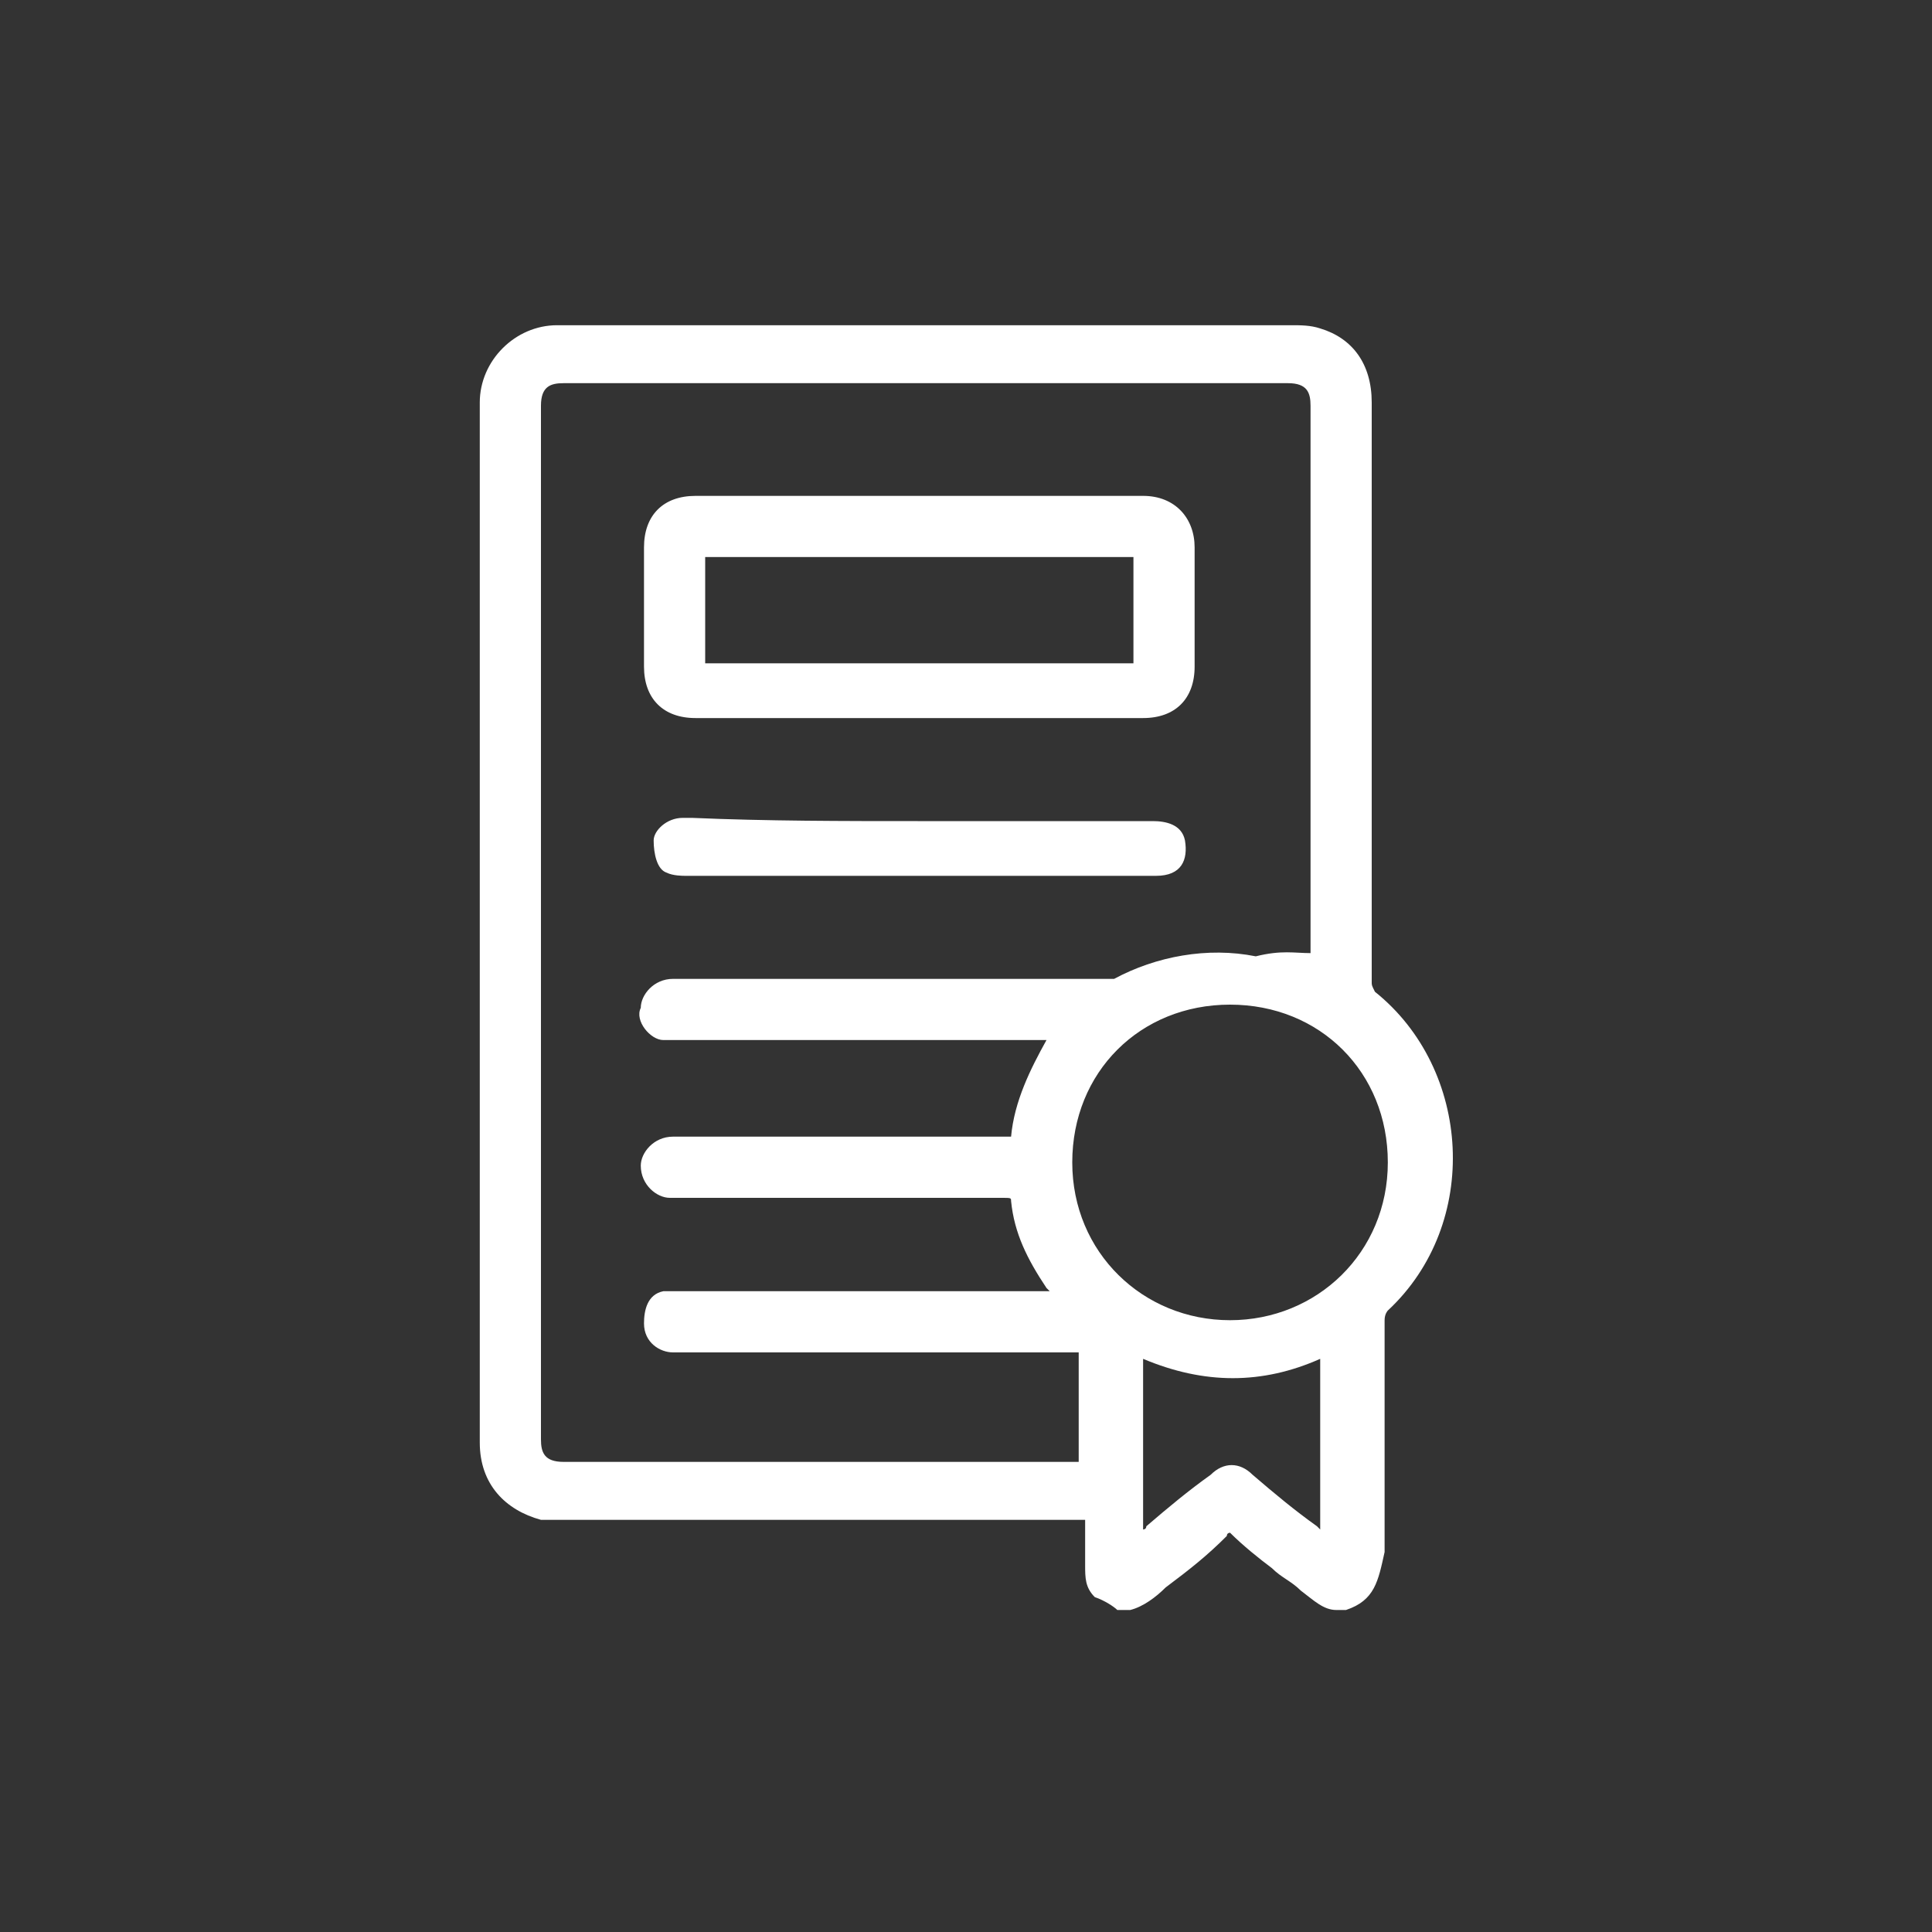
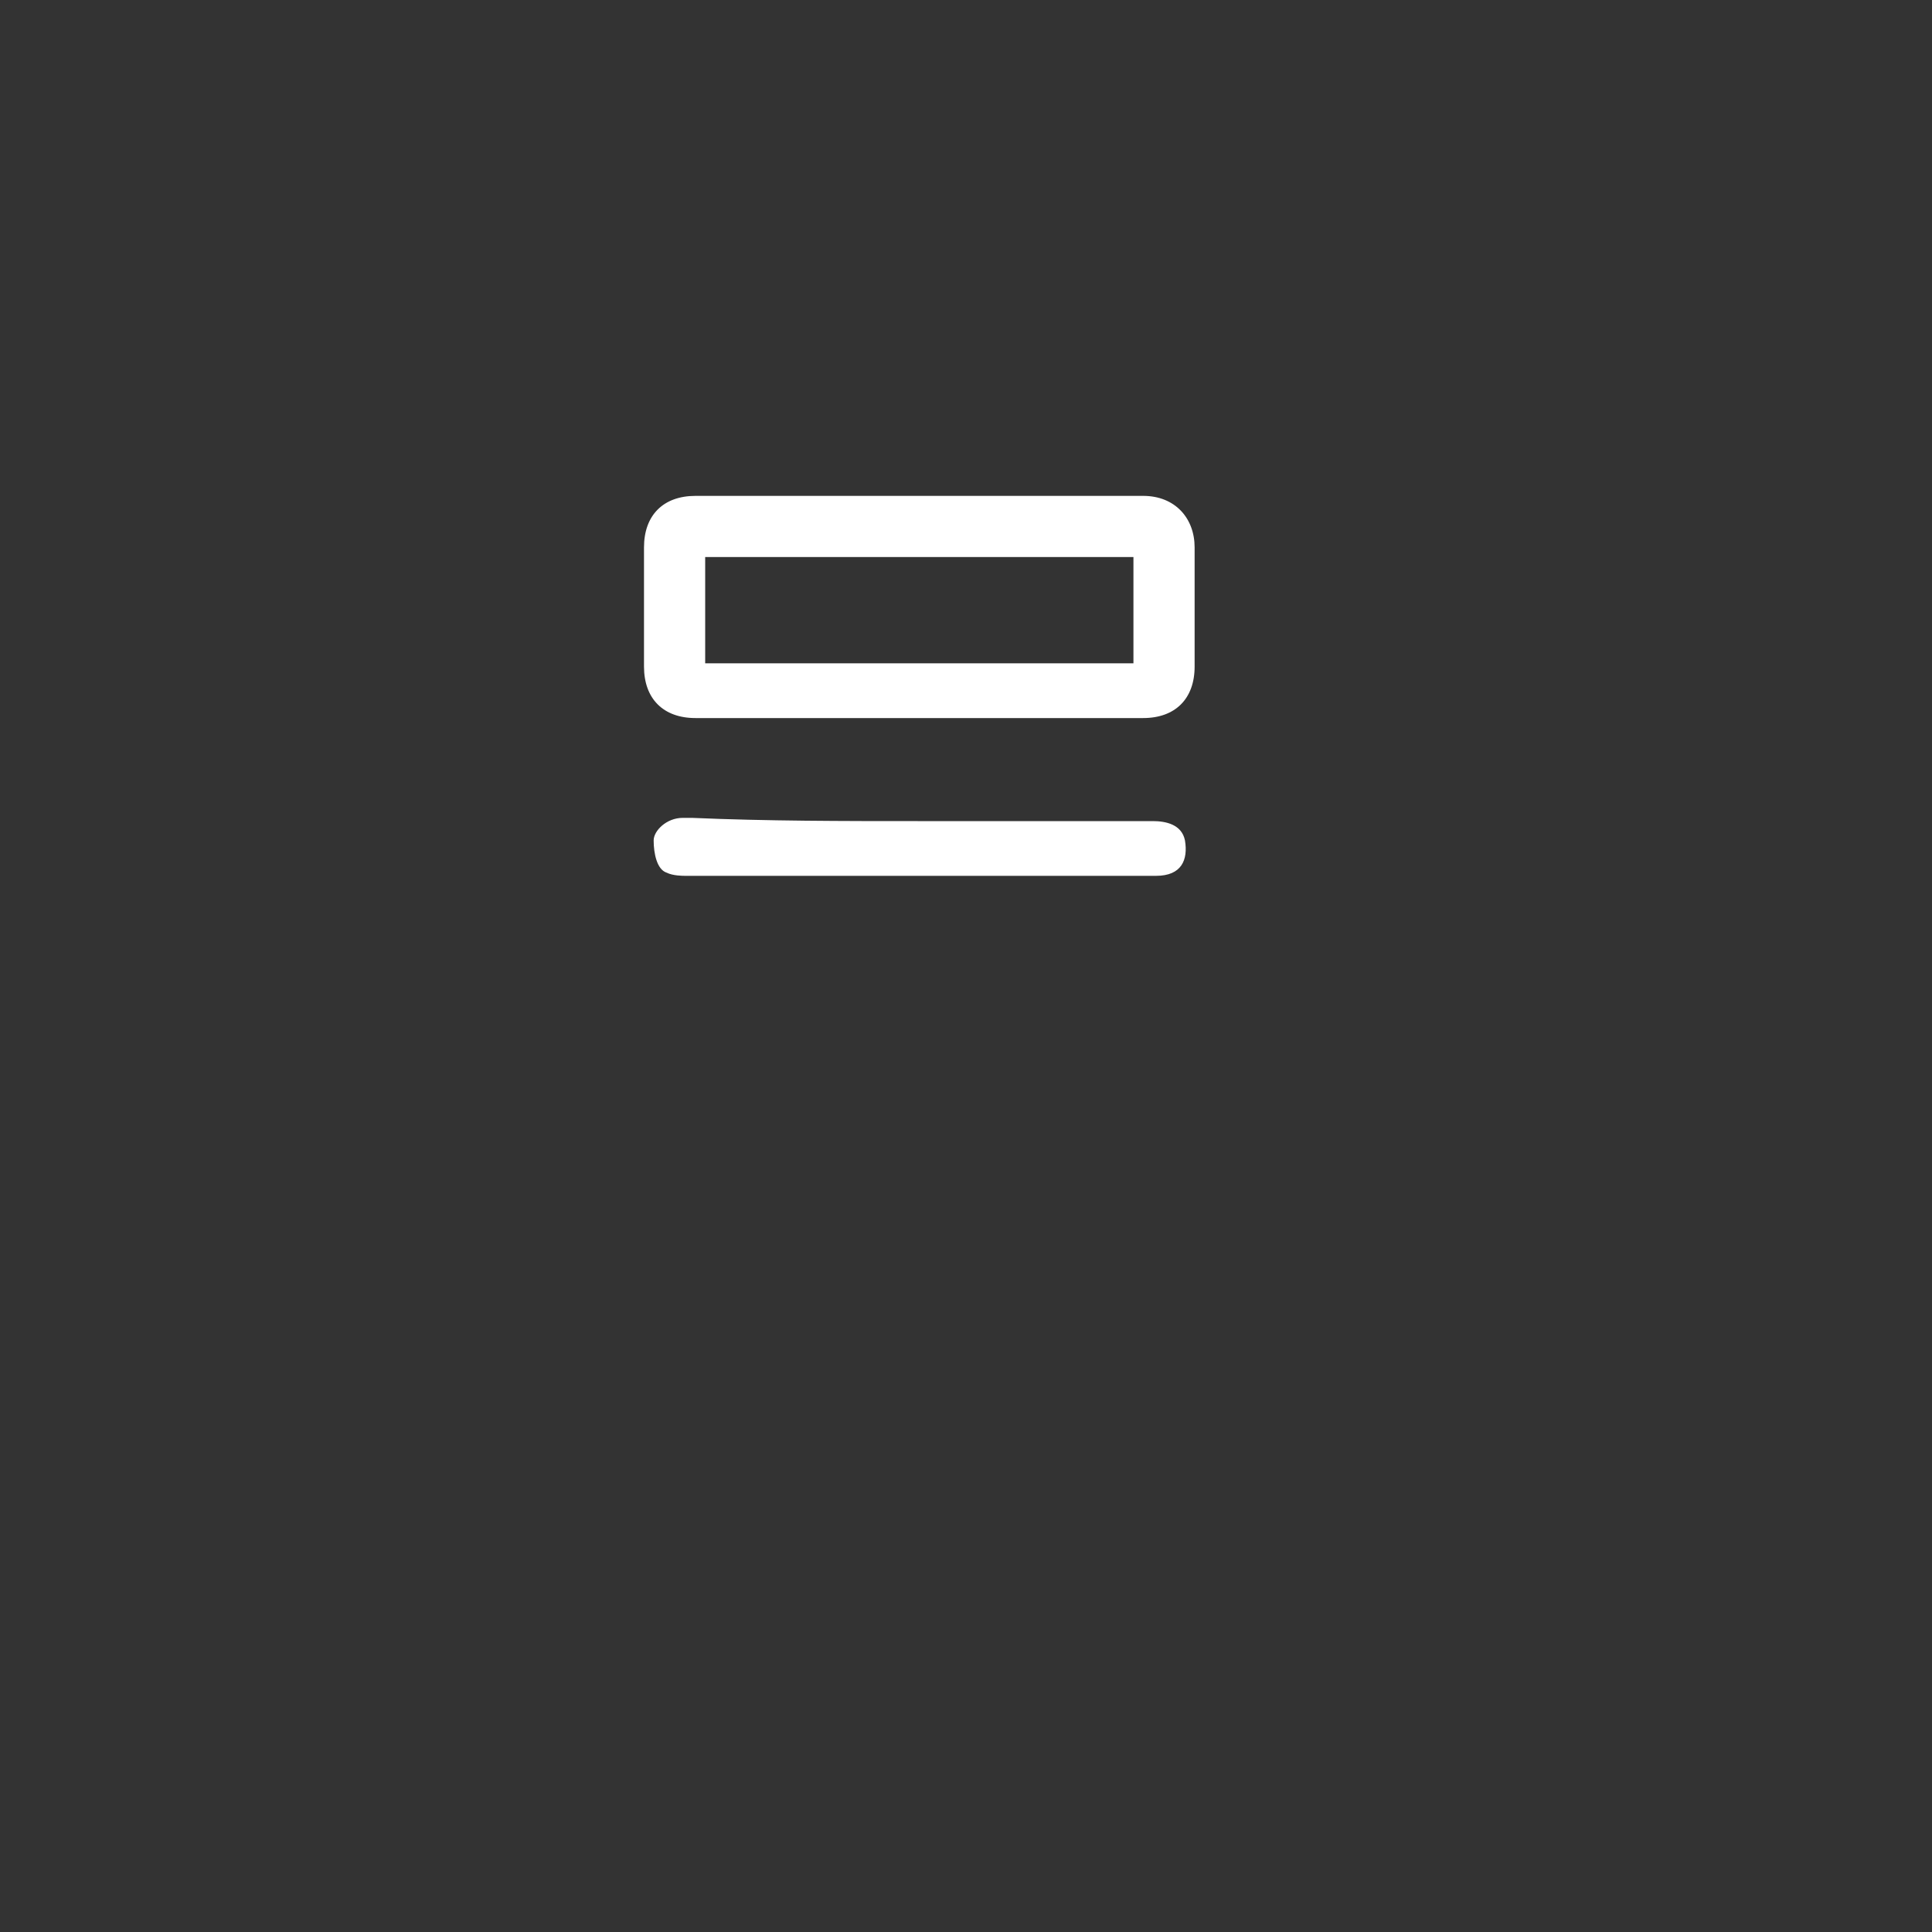
<svg xmlns="http://www.w3.org/2000/svg" version="1.1" id="Layer_1" x="0px" y="0px" viewBox="0 0 60 60" style="enable-background:new 0 0 60 60;" xml:space="preserve">
  <rect x="0" y="0" width="60" height="60" fill="#333333" stroke="none" />
  <style type="text/css">
	.st0{fill:#FFFFFF;}
</style>
  <g>
-     <path class="st0" d="M41.8,50c-0.1,0-0.3,0-0.3,0c-0.4,0-0.7-0.3-1.1-0.6c-0.3-0.3-0.6-0.4-0.9-0.7c-0.4-0.3-0.9-0.7-1.3-1.1   c0,0-0.1,0-0.1,0.1c-0.6,0.6-1.1,1-1.9,1.6c-0.3,0.3-0.7,0.6-1.1,0.7c-0.1,0-0.3,0-0.4,0c-0.1-0.1-0.4-0.3-0.7-0.4   c-0.3-0.3-0.3-0.6-0.3-1s0-1,0-1.4c-0.1,0-0.1,0-0.3,0c-5.3,0-10.6,0-15.9,0c-0.1,0-0.4,0-0.7,0c-1.1-0.3-1.9-1.1-1.9-2.4   c0-6.6,0-13.2,0-19.8c0-4.2,0-8.3,0-12.5c0-1.3,1.1-2.4,2.4-2.4c7.6,0,15.2,0,22.8,0c0.3,0,0.6,0,0.9,0.1c1,0.3,1.6,1.1,1.6,2.3   c0,6,0,12,0,18c0,0.1,0,0.1,0.1,0.3c3,2.4,3.3,7.2,0.4,9.9c0,0-0.1,0.1-0.1,0.3c0,1.4,0,2.9,0,4.3c0,1,0,1.9,0,2.9   C42.8,49.1,42.7,49.7,41.8,50z M40.7,29.6v-0.1c0-5.7,0-11.3,0-16.9c0-0.4-0.1-0.7-0.7-0.7c-7.4,0-14.9,0-22.5,0   c-0.4,0-0.7,0.1-0.7,0.7c0,10.7,0,21.3,0,32.1c0,0.4,0.1,0.7,0.7,0.7c5.3,0,10.6,0,15.9,0h0.1c0-1.1,0-2.3,0-3.4c0,0-0.1,0-0.3,0   c-4,0-8,0-12,0c0,0-0.1,0-0.3,0c-0.4,0-0.9-0.3-0.9-0.9c0-0.4,0.1-0.9,0.6-1c0.1,0,0.3,0,0.4,0c3.7,0,7.6,0,11.3,0c0,0,0.1,0,0.3,0   l-0.1-0.1c-0.6-0.9-1-1.7-1.1-2.7c0-0.1,0-0.1-0.3-0.1c-3.3,0-6.6,0-10,0c-0.1,0-0.1,0-0.3,0c-0.4,0-0.9-0.4-0.9-1   c0-0.4,0.4-0.9,1-0.9c3.4,0,6.7,0,10.2,0c0,0,0.1,0,0.3,0c0.1-1.1,0.6-2.1,1.1-3c-0.1,0-0.1,0-0.3,0c-3.7,0-7.4,0-11.2,0   c-0.1,0-0.3,0-0.4,0c-0.4,0-0.9-0.6-0.7-1c0-0.4,0.4-0.9,1-0.9c4.4,0,8.9,0,13.3,0c0.1,0,0.3,0,0.4,0c1.3-0.7,2.9-1,4.4-0.7   C39.8,29.5,40.2,29.6,40.7,29.6z M38.2,41c2.7,0,4.9-2.1,4.9-4.9s-2.1-4.9-4.9-4.9s-4.9,2.1-4.9,4.9S35.5,41,38.2,41z M35.5,42.2   c0,1.7,0,3.6,0,5.3c0,0,0.1,0,0.1-0.1c0.7-0.6,1.3-1.1,2-1.6c0.4-0.4,0.9-0.4,1.3,0c0.7,0.6,1.3,1.1,2,1.6c0,0,0,0,0.1,0.1   c0-1.9,0-3.6,0-5.3C39.2,43,37.4,43,35.5,42.2z" />
    <path class="st0" d="M28.5,22.3c-2.3,0-4.6,0-6.9,0c-1,0-1.6-0.6-1.6-1.6c0-1.1,0-2.4,0-3.7c0-1,0.6-1.6,1.6-1.6   c4.6,0,9.3,0,13.9,0c1,0,1.6,0.7,1.6,1.6c0,1.1,0,2.4,0,3.7c0,1-0.6,1.6-1.6,1.6C33.1,22.3,30.8,22.3,28.5,22.3z M35.2,20.6   c0-1.1,0-2.1,0-3.3c-4.4,0-8.9,0-13.3,0c0,1.1,0,2.1,0,3.3C26.2,20.6,30.8,20.6,35.2,20.6z" />
    <path class="st0" d="M28.5,25.5c2.4,0,4.9,0,7.3,0c0.4,0,0.9,0.1,1,0.6c0.1,0.6-0.1,1.1-0.9,1.1h-0.1c-4.9,0-9.7,0-14.5,0   c-0.1,0-0.4,0-0.6-0.1c-0.3-0.1-0.4-0.6-0.4-1c0-0.3,0.4-0.7,0.9-0.7c0,0,0.1,0,0.3,0C23.8,25.5,26.2,25.5,28.5,25.5z" />
  </g>
</svg>